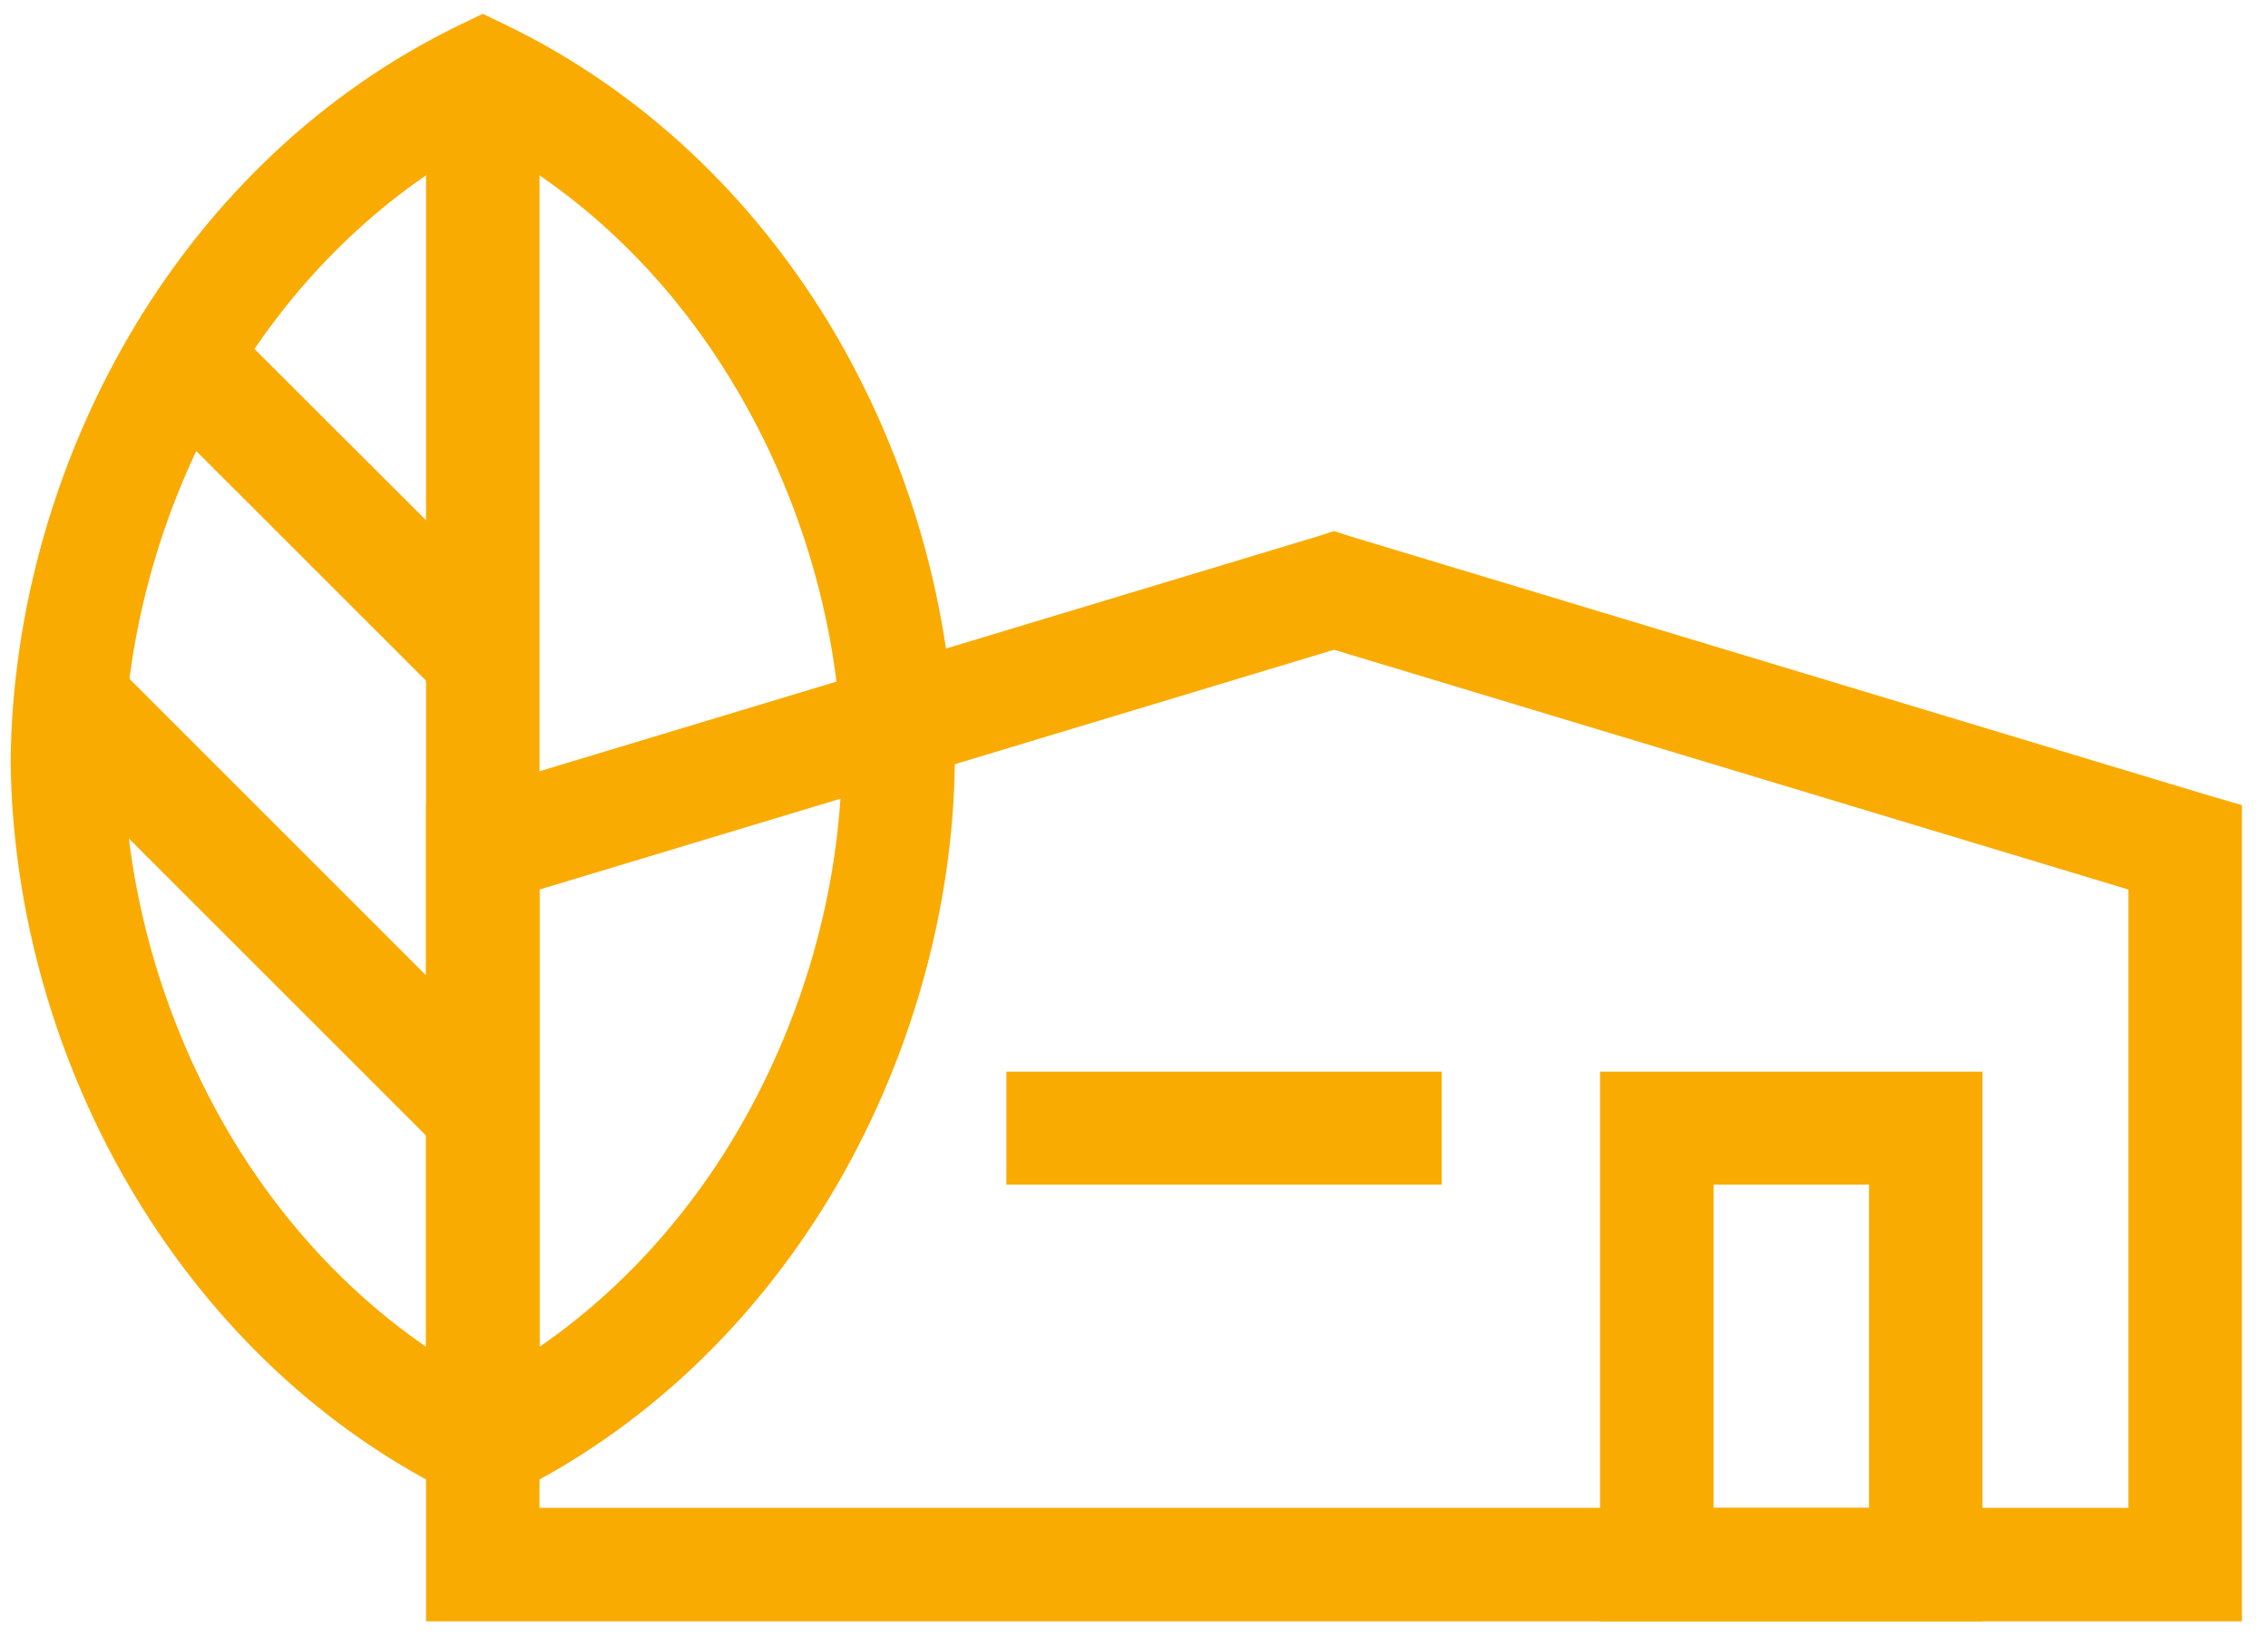
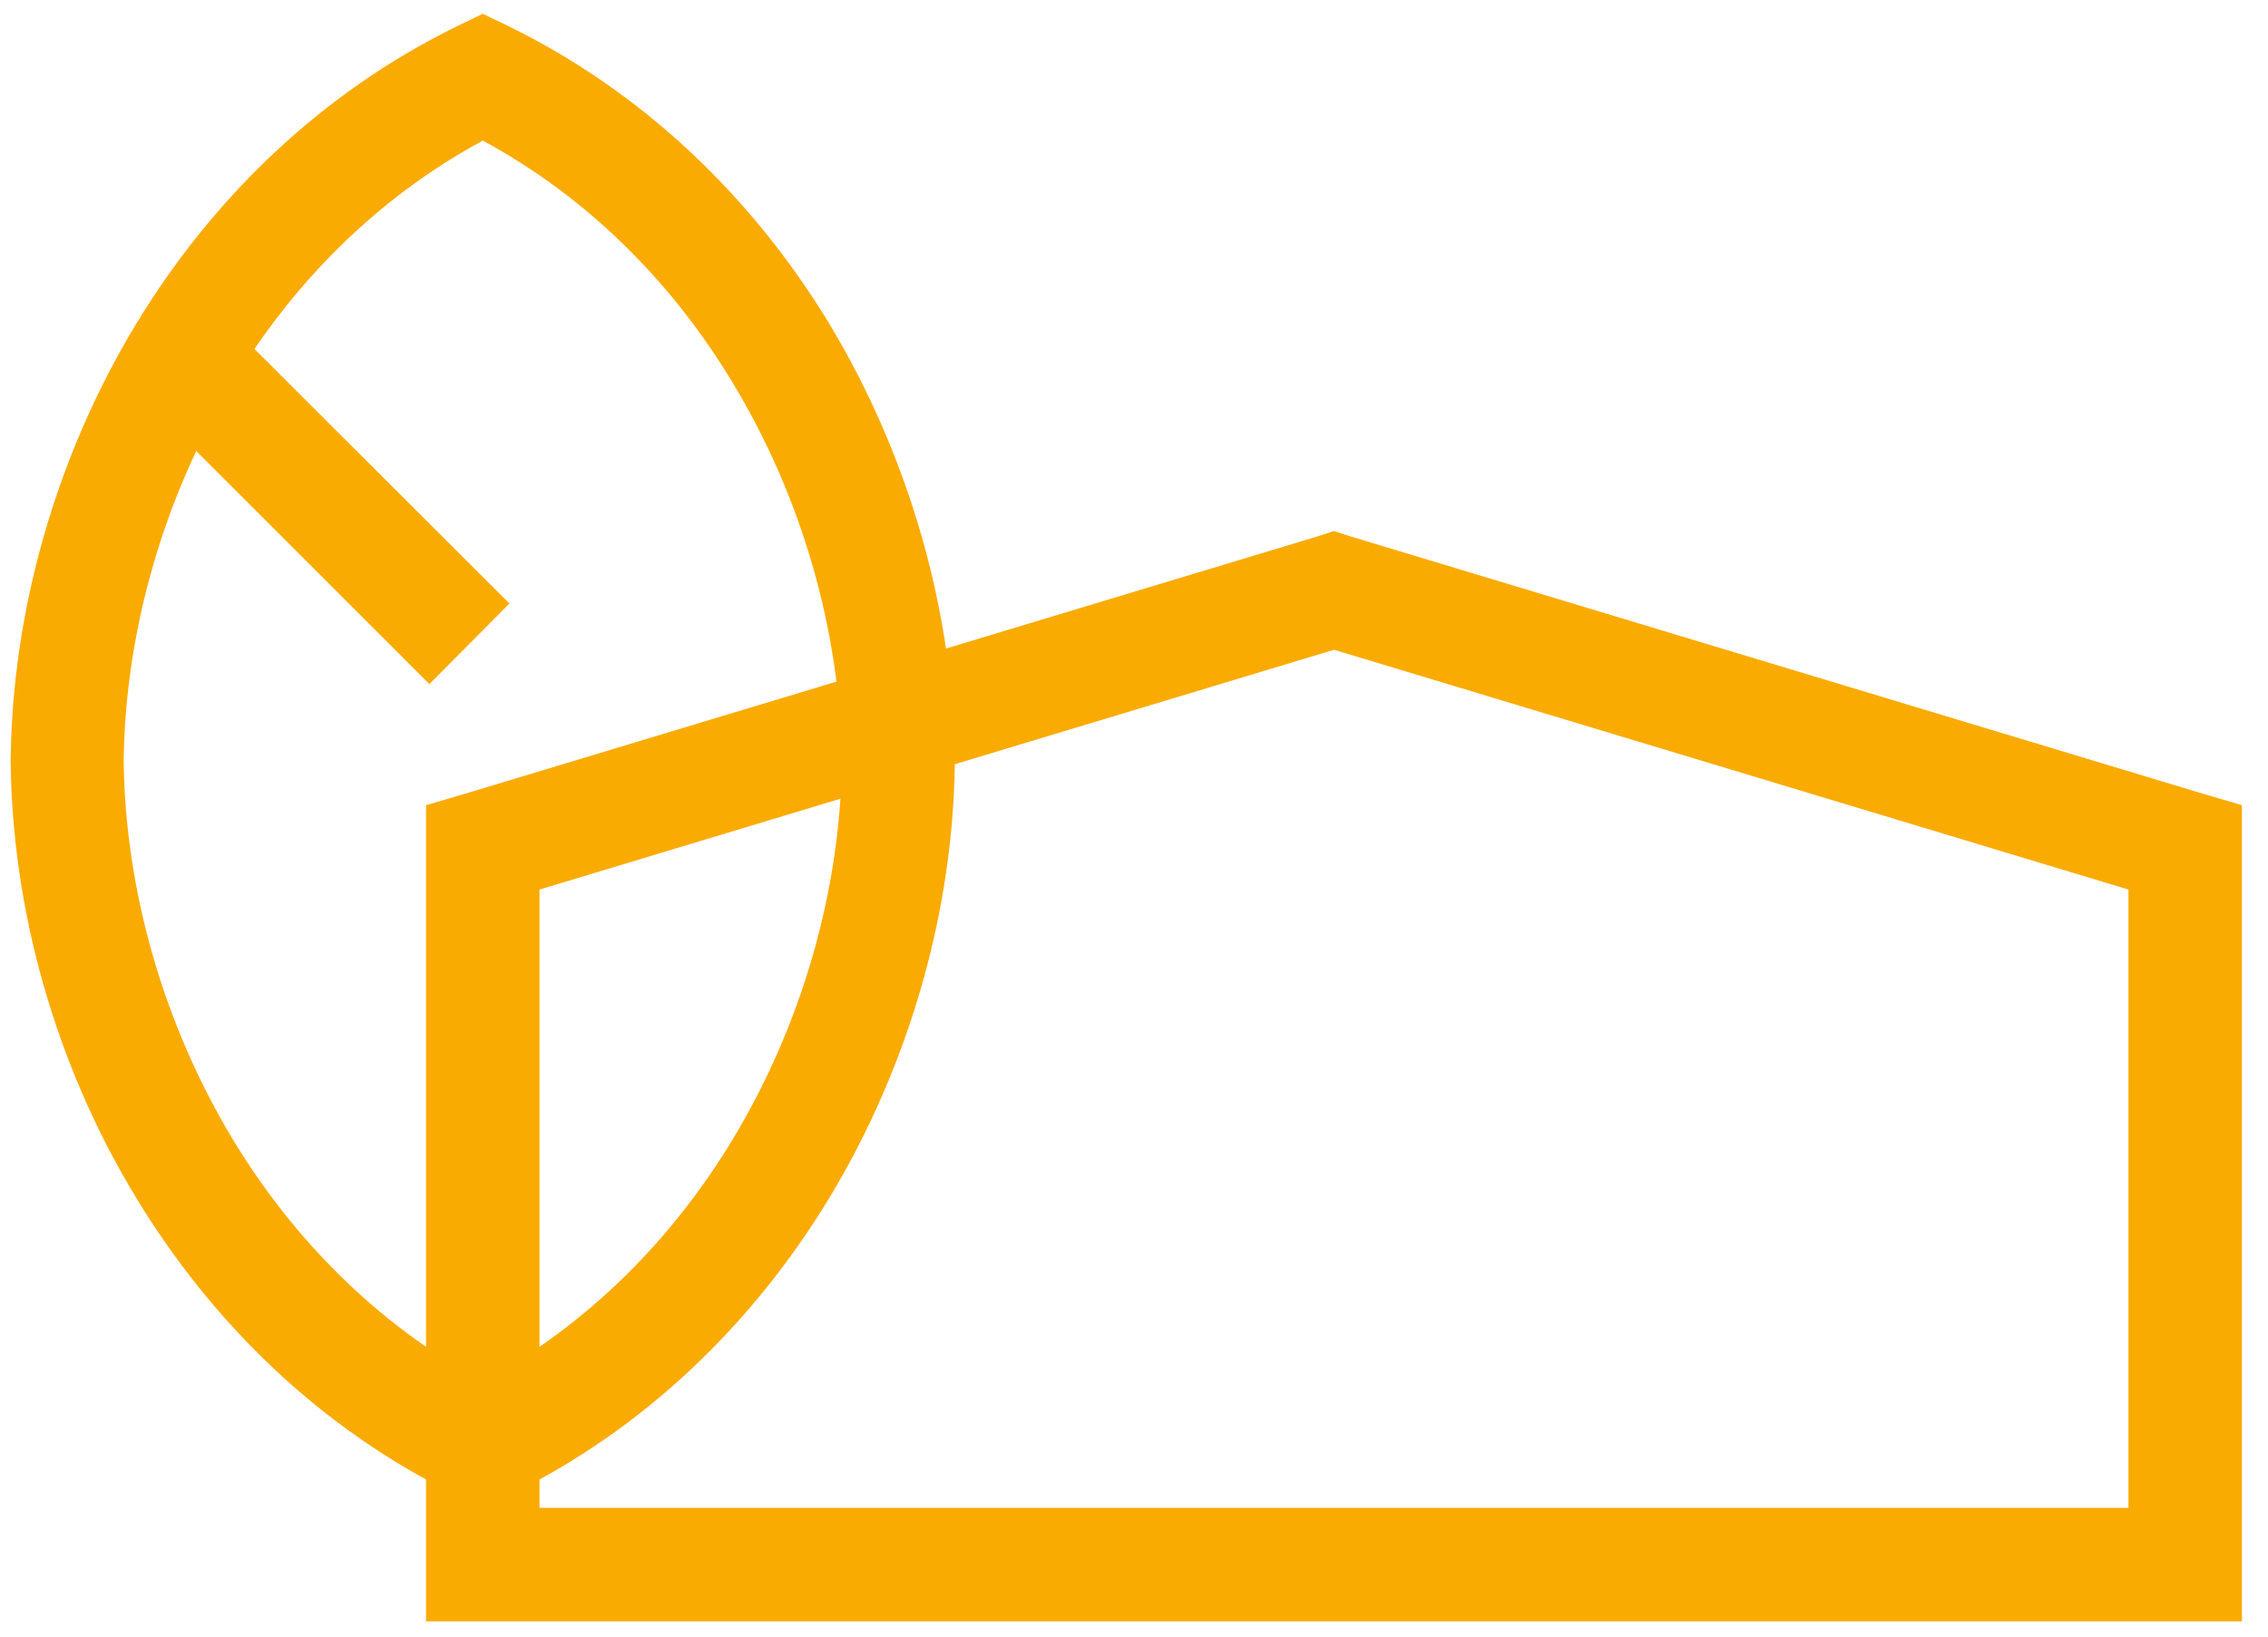
<svg xmlns="http://www.w3.org/2000/svg" version="1.1" id="Layer_1" x="0px" y="0px" width="1054px" height="761px" viewBox="0 0 1054 761" enable-background="new 0 0 1054 761" xml:space="preserve">
  <g>
    <path fill="#faab01" d="M250.717,700.966H989.14V413.522L619.947,302.052l-369.23,111.471V700.966z M1015.514,753.695H224.365H198   v-26.36V393.8v-19.498l18.829-5.535L612.41,249.313l7.536-2.438l7.509,2.438l395.595,119.454l18.829,5.535V393.8v333.535v26.36   H1015.514z" />
    <path fill="#faab01" d="M443.739,353.915c-0.645,68.918-20.82,140.942-58.487,203.214   c-35.012,57.616-85.317,107.267-149.377,138.292l-11.51,5.545l-11.523-5.545C148.796,664.396,98.49,614.745,63.465,557.129   C25.576,494.857,5.637,422.833,4.95,353.915v-0.442c0.687-68.705,20.626-140.726,58.515-203.223   C98.49,92.63,148.796,43.209,212.842,11.963l11.523-5.54l11.51,5.54C299.934,43.209,350.24,92.63,385.252,150.25   c37.667,62.497,57.842,134.518,58.487,203.223V353.915z M340.243,530.091c32.827-54.293,50.333-116.79,51.005-176.406   c-0.673-59.386-18.179-122.1-51.005-176.171c-27.684-45.876-66.674-85.543-115.878-112.144   c-49.217,26.601-88.208,66.268-115.918,112.144c-32.786,54.071-50.292,116.785-50.965,176.171   c0.673,59.616,18.179,122.113,50.965,176.406c27.71,45.659,66.701,85.548,115.918,112.144   C273.569,615.639,312.559,575.75,340.243,530.091L340.243,530.091z" />
-     <rect x="198" y="47.196" fill="#faab01" width="52.716" height="613.203" />
    <polygon fill="#faab01" points="106.04,150.024 236.755,280.555 199.544,318.005 68.788,187.263  " />
-     <polygon fill="#faab01" points="51.955,307.371 242.973,498.406 205.744,535.636 14.686,344.609  " />
-     <rect x="467.698" y="498.186" fill="#faab01" width="202.333" height="52.522" />
-     <path fill="#faab01" d="M769.983,498.186h124.98h26.374v26.369v202.78v26.36h-26.374h-124.98h-26.379v-26.36v-202.78v-26.369   H769.983z M868.584,550.708h-72.25v150.258h72.25V550.708z" />
  </g>
</svg>